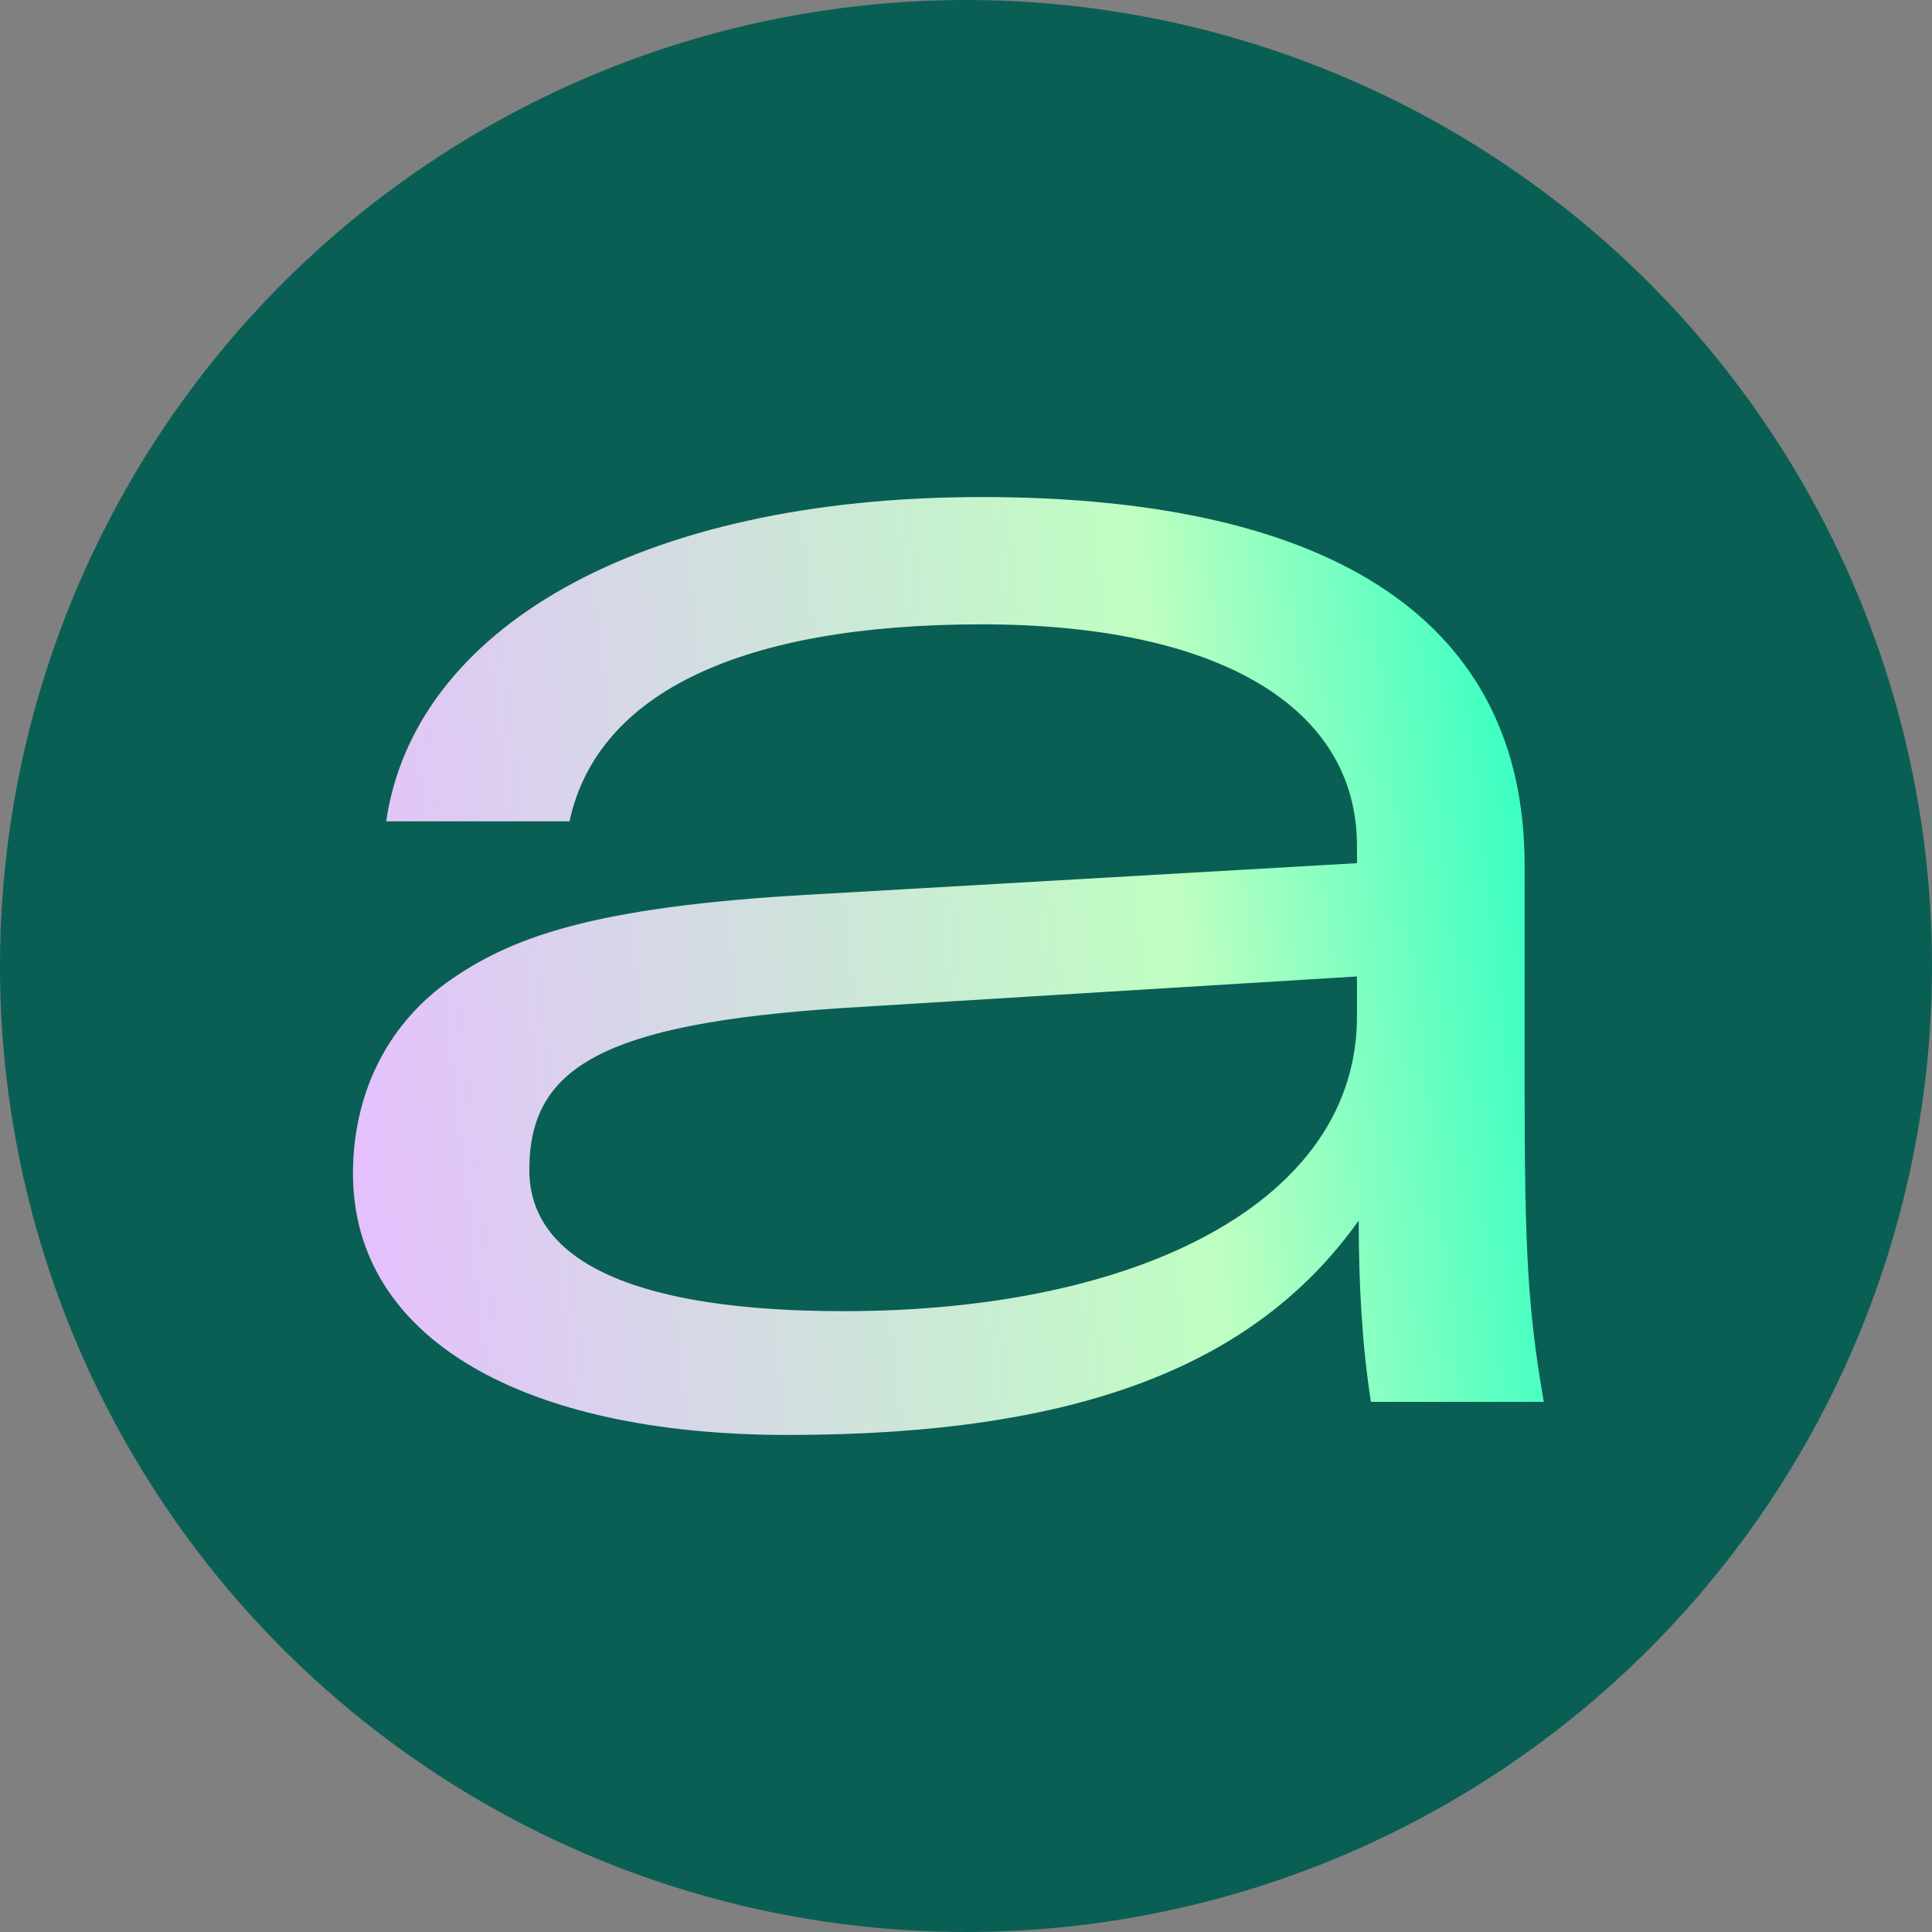
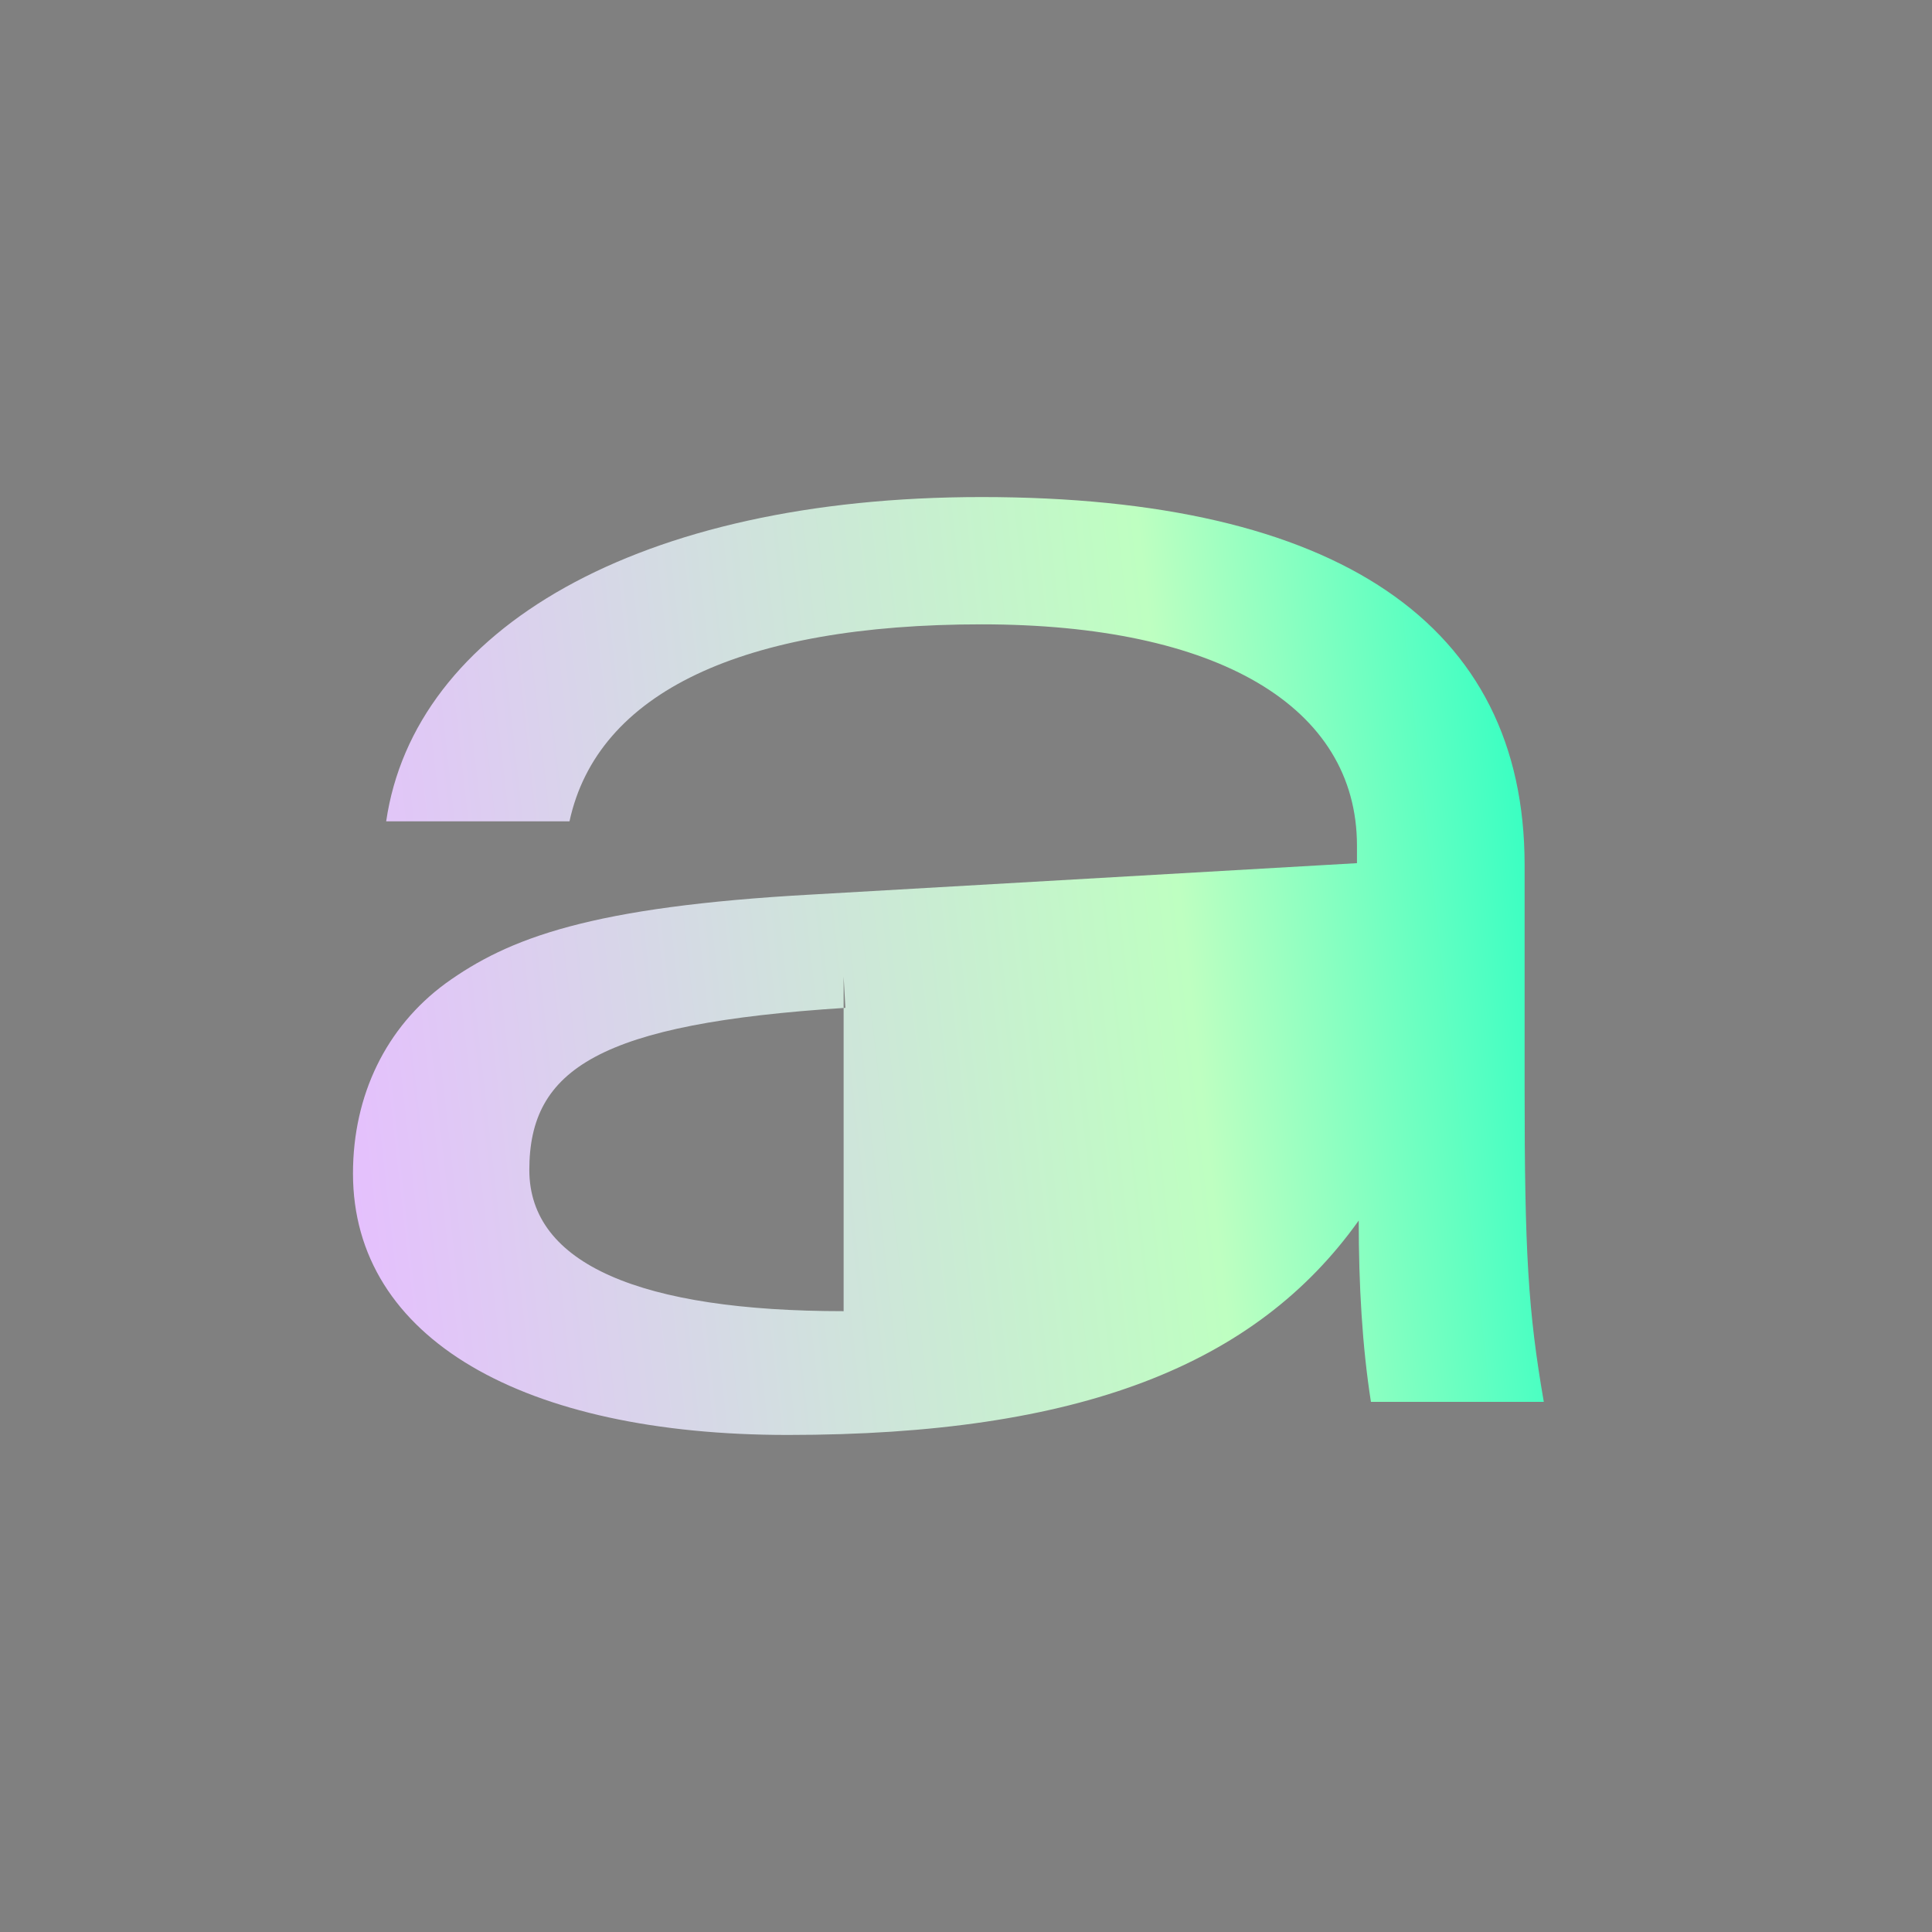
<svg xmlns="http://www.w3.org/2000/svg" width="44" height="44" viewBox="0 0 44 44" fill="none">
  <rect x="0" y="0" width="44" height="44" fill="#808080" stroke="none" />
-   <circle cx="22" cy="22" r="22" fill="#0A5F54" />
-   <path fill-rule="evenodd" clip-rule="evenodd" d="M30.944 27.797C28.598 31.092 24.581 32.68 17.941 32.68C11.936 32.68 8.039 30.497 8.039 26.725C8.039 24.938 8.795 23.39 10.147 22.397C11.578 21.365 13.447 20.65 18.497 20.372L30.904 19.658V19.261C30.904 16.085 27.723 14.219 22.355 14.219C16.907 14.219 13.606 15.767 12.97 18.705H8.795C9.431 14.338 14.521 11.32 22.355 11.32C30.467 11.32 34.722 14.219 34.722 19.698V24.779C34.722 28.512 34.801 29.861 35.159 31.926H31.222C31.023 30.655 30.944 29.266 30.944 27.797ZM12.055 26.645C12.055 28.79 14.6 29.861 19.213 29.861C26.013 29.861 30.904 27.32 30.904 23.152V22.238L19.253 22.953C13.646 23.311 12.055 24.343 12.055 26.645Z" fill="url(#paint0_linear_927_24731)" />
+   <path fill-rule="evenodd" clip-rule="evenodd" d="M30.944 27.797C28.598 31.092 24.581 32.68 17.941 32.68C11.936 32.68 8.039 30.497 8.039 26.725C8.039 24.938 8.795 23.39 10.147 22.397C11.578 21.365 13.447 20.65 18.497 20.372L30.904 19.658V19.261C30.904 16.085 27.723 14.219 22.355 14.219C16.907 14.219 13.606 15.767 12.97 18.705H8.795C9.431 14.338 14.521 11.32 22.355 11.32C30.467 11.32 34.722 14.219 34.722 19.698V24.779C34.722 28.512 34.801 29.861 35.159 31.926H31.222C31.023 30.655 30.944 29.266 30.944 27.797ZM12.055 26.645C12.055 28.79 14.6 29.861 19.213 29.861V22.238L19.253 22.953C13.646 23.311 12.055 24.343 12.055 26.645Z" fill="url(#paint0_linear_927_24731)" />
  <defs>
    <linearGradient id="paint0_linear_927_24731" x1="36.869" y1="6.065" x2="5.459" y2="9.572" gradientUnits="userSpaceOnUse">
      <stop stop-color="#00FFC2" />
      <stop offset="0.365" stop-color="#BEFFC1" />
      <stop offset="1" stop-color="#E6BEFF" />
    </linearGradient>
  </defs>
</svg>